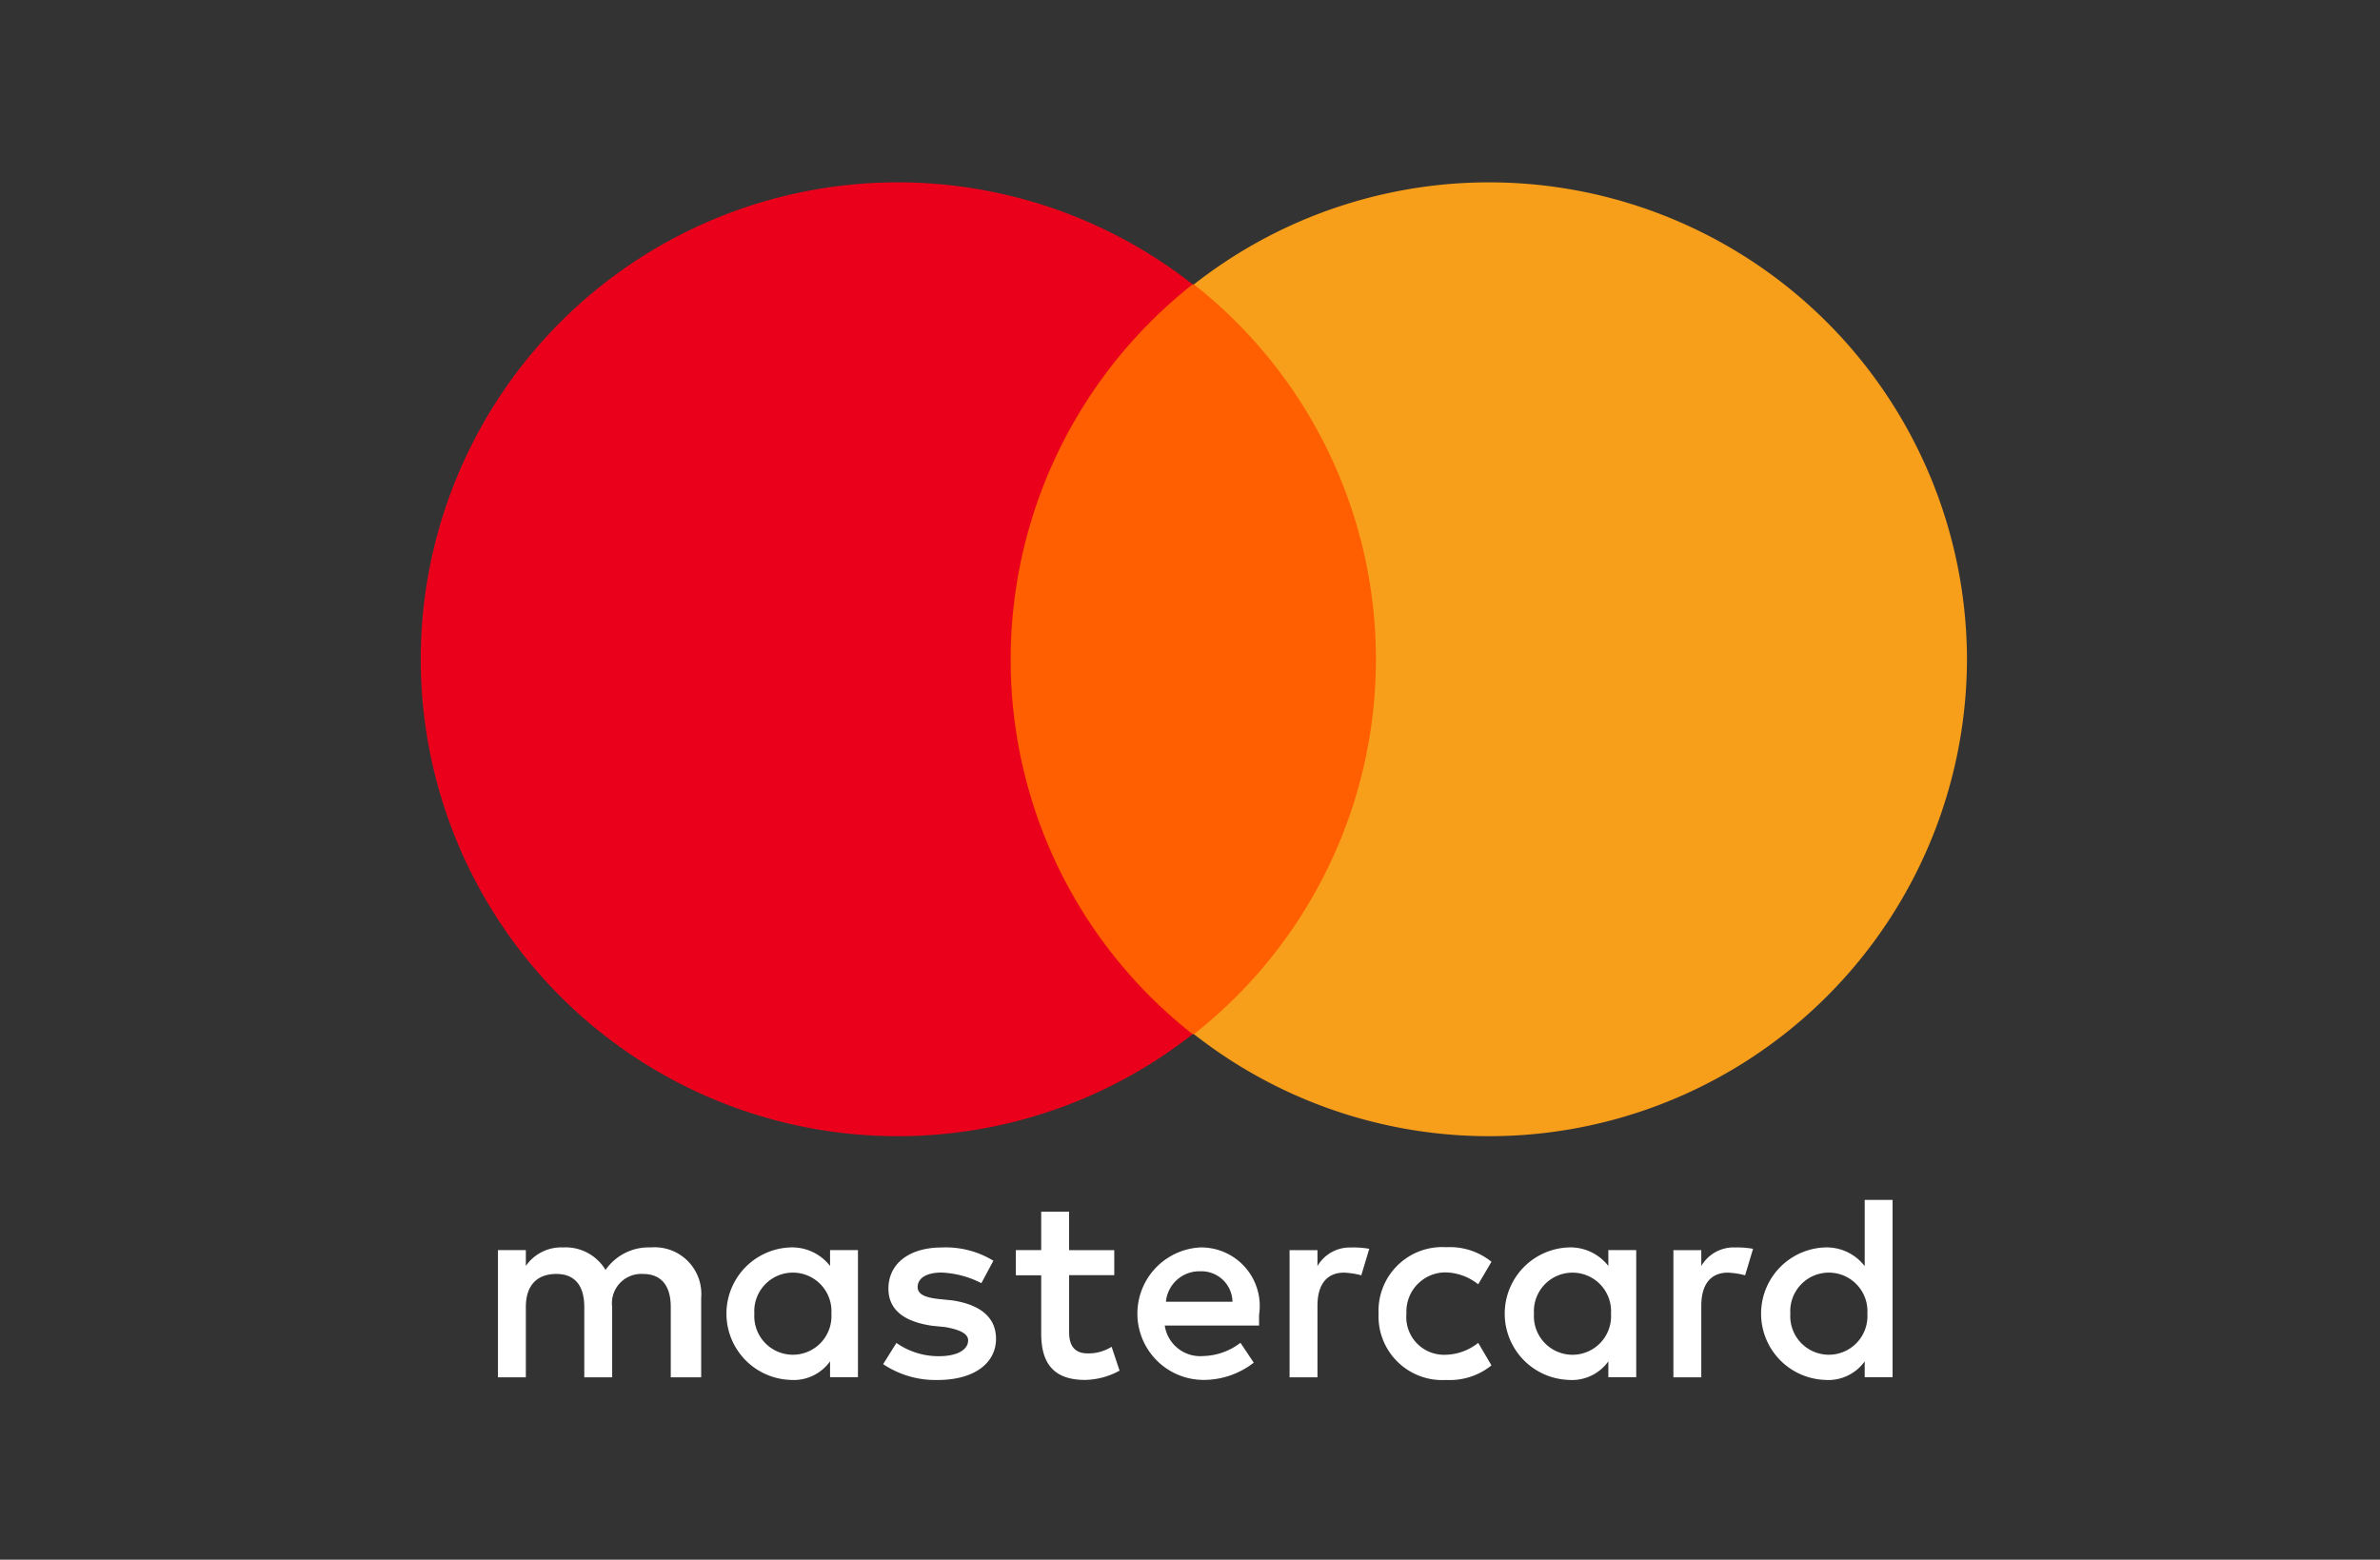
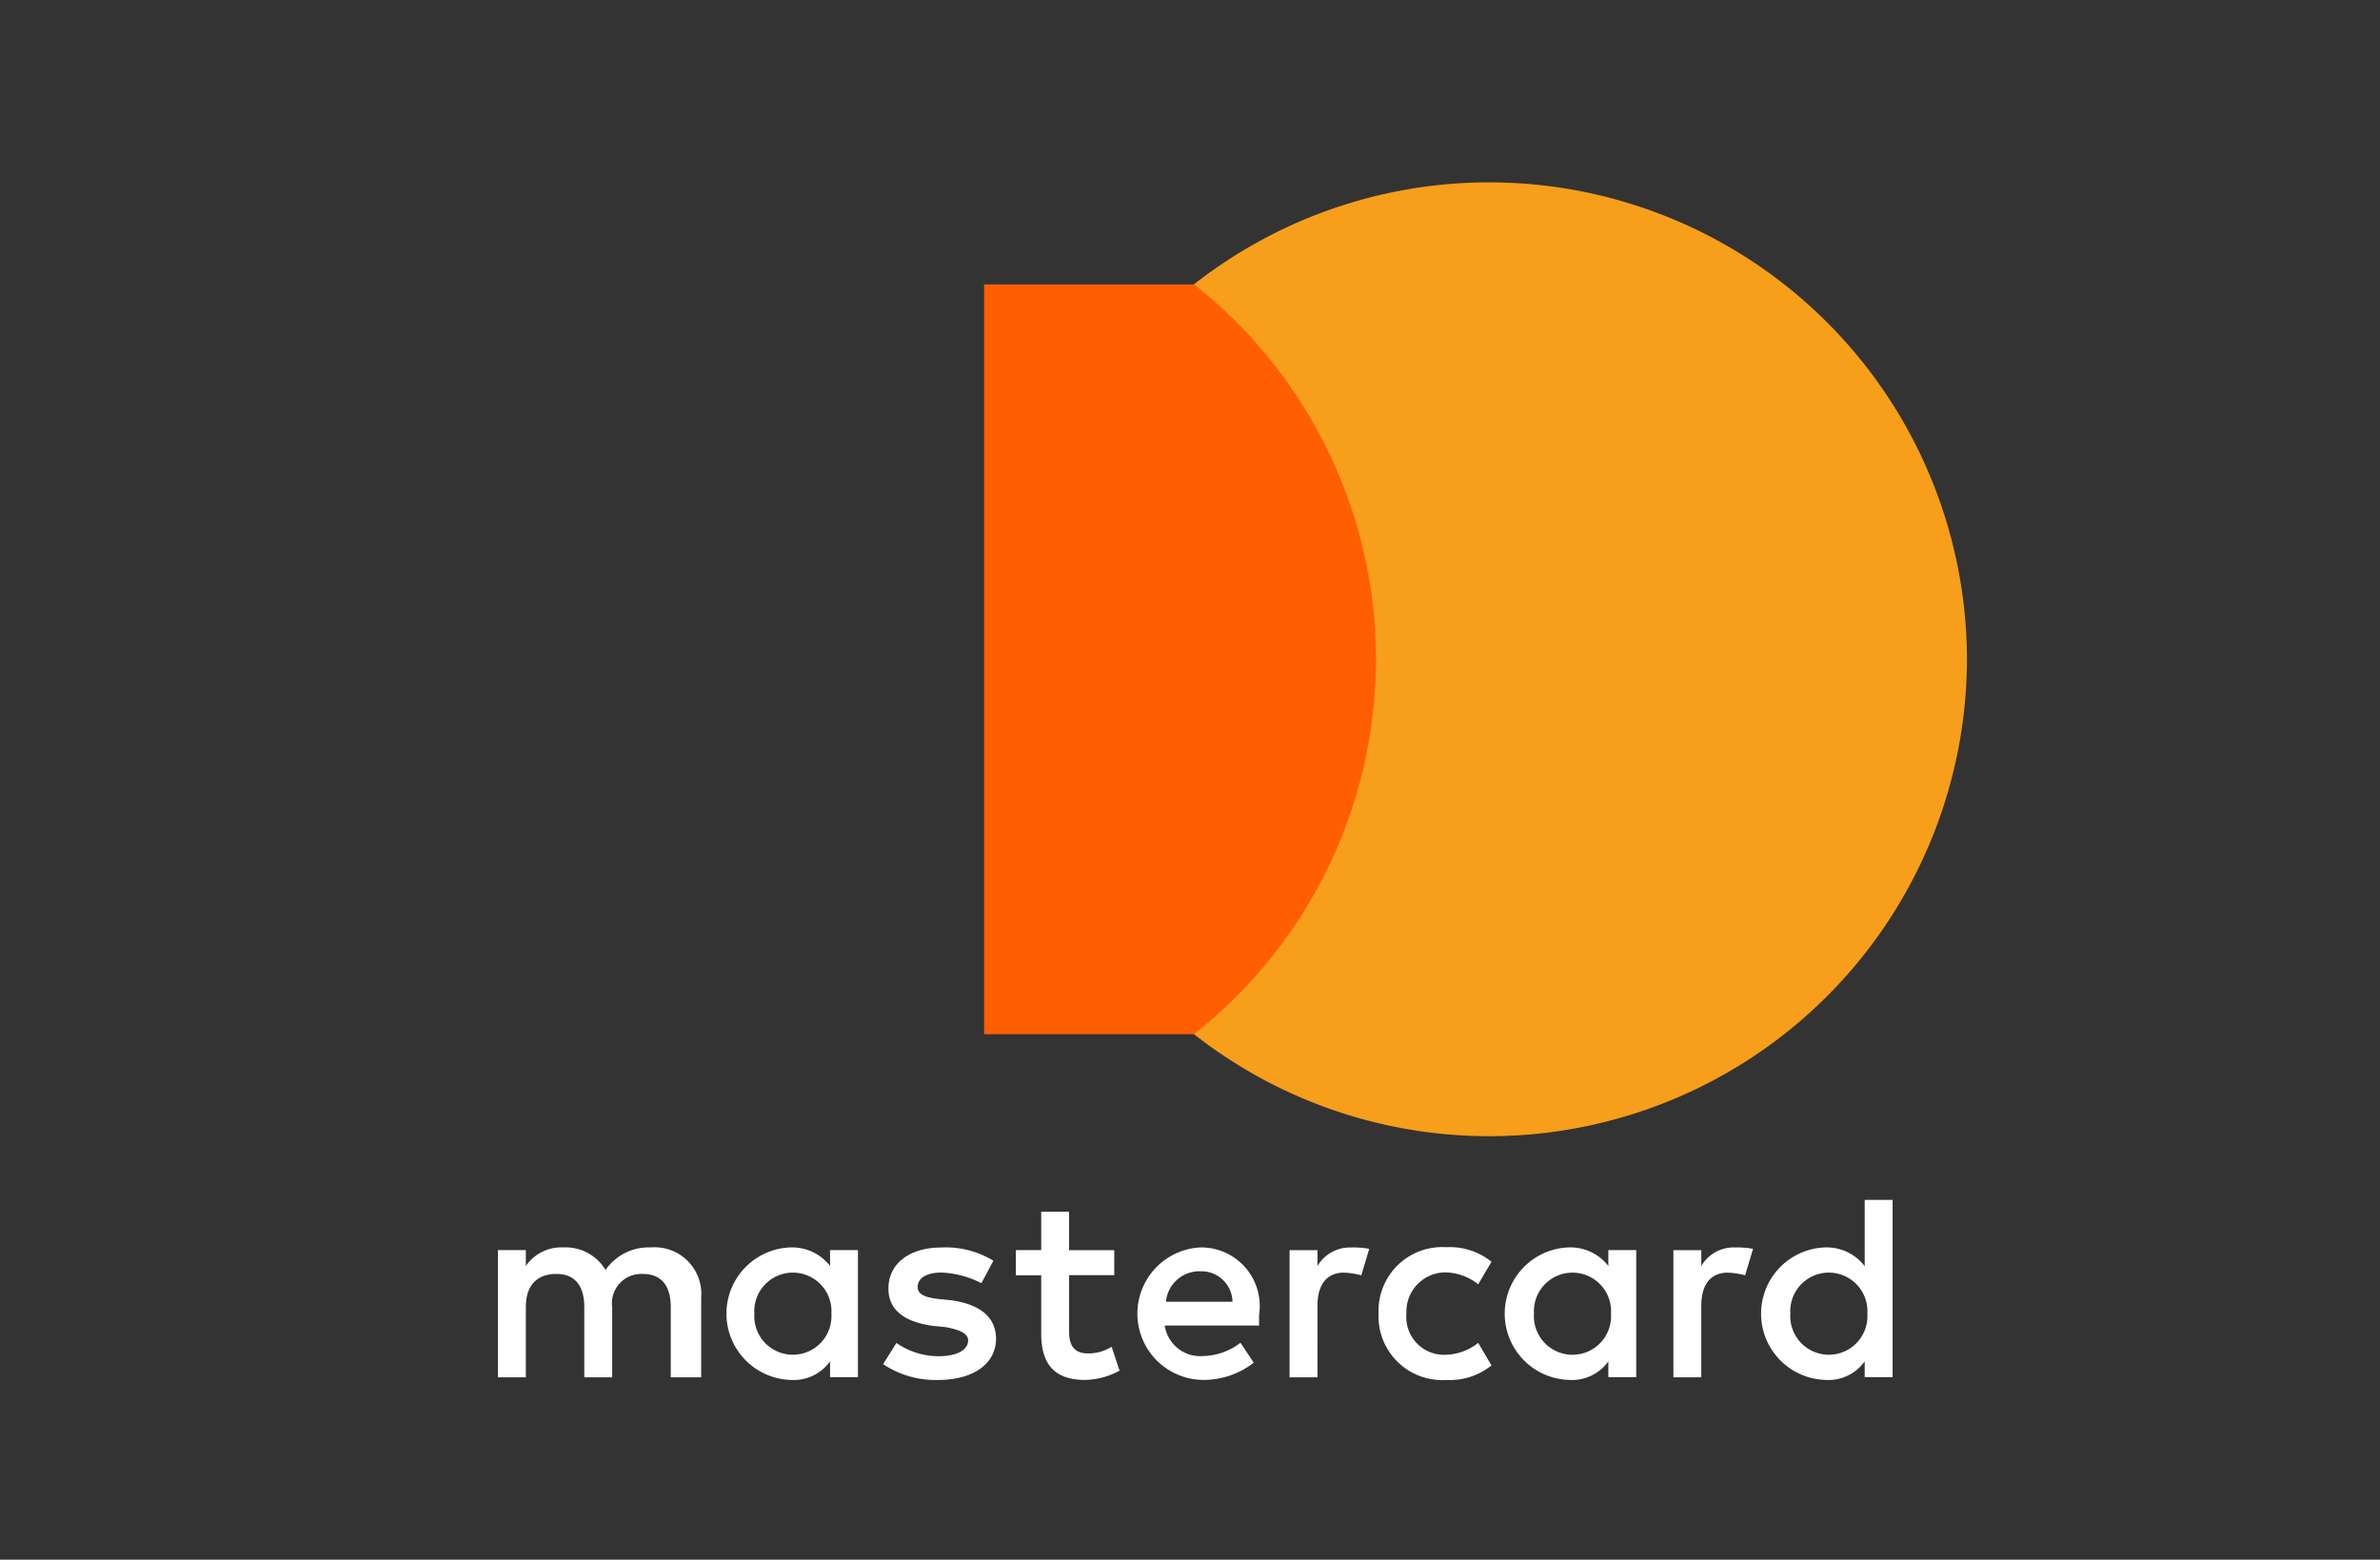
<svg xmlns="http://www.w3.org/2000/svg" id="mastercard" width="75.105" height="49.229" viewBox="0 0 75.105 49.229">
  <rect x="0" y="0" width="75.105" height="49.229" fill="#333333" stroke="none" />
  <g id="card-schemes">
    <g id="mastercard-2" data-name="mastercard">
      <rect id="Rectangle-26-Copy" width="75.105" height="49.229" fill="rgba(255,255,255,0)" />
      <g id="Group" transform="translate(13.241 5.757)">
        <path id="XMLID_1775_" d="M10.44,52.9V50.39A1.473,1.473,0,0,0,8.847,48.8a1.655,1.655,0,0,0-1.425.711A1.467,1.467,0,0,0,6.081,48.8a1.355,1.355,0,0,0-1.174.585v-.5h-.88V52.9h.88V50.682c0-.711.377-1.045.964-1.045s.88.376.88,1.045V52.9h.88V50.682A.926.926,0,0,1,8.6,49.637c.587,0,.88.376.88,1.045V52.9Zm13.035-4.014H22.05V47.672h-.88v1.213h-.8v.794h.8v1.84c0,.92.377,1.463,1.383,1.463a2.349,2.349,0,0,0,1.09-.293l-.251-.753a1.382,1.382,0,0,1-.754.209c-.419,0-.587-.251-.587-.669v-1.8h1.425Zm7.461-.084a1.182,1.182,0,0,0-1.048.585v-.5h-.88V52.9h.88V50.641c0-.669.293-1.045.838-1.045a2.459,2.459,0,0,1,.545.084l.251-.836a2.774,2.774,0,0,0-.587-.042Zm-11.275.418a2.882,2.882,0,0,0-1.635-.418c-1.006,0-1.677.5-1.677,1.3,0,.669.5,1.045,1.383,1.171l.419.042c.461.084.713.209.713.418,0,.293-.335.5-.922.5a2.317,2.317,0,0,1-1.341-.418l-.419.669a2.969,2.969,0,0,0,1.718.5c1.174,0,1.844-.544,1.844-1.3,0-.711-.545-1.087-1.383-1.213l-.419-.042c-.377-.042-.671-.125-.671-.376,0-.293.293-.46.754-.46a3.027,3.027,0,0,1,1.257.335ZM43.049,48.8A1.182,1.182,0,0,0,42,49.386v-.5h-.88V52.9H42V50.641c0-.669.293-1.045.838-1.045a2.459,2.459,0,0,1,.545.084l.251-.836a2.774,2.774,0,0,0-.587-.042ZM31.816,50.892a2.011,2.011,0,0,0,2.138,2.091,2.089,2.089,0,0,0,1.425-.46l-.419-.711a1.7,1.7,0,0,1-1.048.376,1.188,1.188,0,0,1-1.216-1.3,1.235,1.235,0,0,1,1.216-1.3,1.7,1.7,0,0,1,1.048.376l.419-.711a2.089,2.089,0,0,0-1.425-.46,2.011,2.011,0,0,0-2.138,2.091Zm8.131,0V48.885h-.88v.5A1.516,1.516,0,0,0,37.81,48.8a2.092,2.092,0,0,0,0,4.181,1.412,1.412,0,0,0,1.257-.585v.5h.88Zm-3.227,0a1.218,1.218,0,1,1,2.431,0,1.218,1.218,0,1,1-2.431,0ZM26.2,48.8a2.092,2.092,0,0,0,.042,4.181,2.567,2.567,0,0,0,1.635-.544l-.419-.627a2.006,2.006,0,0,1-1.174.418,1.131,1.131,0,0,1-1.215-.962h2.976v-.334A1.849,1.849,0,0,0,26.2,48.8Zm0,.753a.979.979,0,0,1,1.006.962h-2.1a1.06,1.06,0,0,1,1.09-.962Zm21.837,1.338V47.3h-.88v2.091A1.516,1.516,0,0,0,45.9,48.8a2.092,2.092,0,0,0,0,4.181,1.412,1.412,0,0,0,1.257-.585v.5h.88Zm-3.227,0a1.218,1.218,0,1,1,2.431,0,1.218,1.218,0,1,1-2.431,0Zm-29.423,0V48.885h-.88v.5a1.516,1.516,0,0,0-1.257-.585,2.092,2.092,0,0,0,0,4.181,1.412,1.412,0,0,0,1.257-.585v.5h.88Zm-3.269,0a1.218,1.218,0,1,1,2.431,0,1.218,1.218,0,1,1-2.431,0Z" transform="translate(-1.554 -15.184)" fill="#fff" />
        <g id="XMLID_328_" transform="translate(0 0)">
          <rect id="Rectangle-path" width="13.203" height="23.666" transform="translate(17.813 3.22)" fill="#ff5f00" />
-           <path id="XMLID_330_" d="M19.079,15.6A15.079,15.079,0,0,1,24.821,3.767a15.053,15.053,0,1,0,0,23.666A15.017,15.017,0,0,1,19.079,15.6Z" transform="translate(-0.427 -0.548)" fill="#eb001b" />
          <path id="Shape" d="M60.394,15.6A15.08,15.08,0,0,1,36,27.433,15.063,15.063,0,0,0,36,3.767,15.08,15.08,0,0,1,60.394,15.6Z" transform="translate(-11.564 -0.548)" fill="#f79e1b" />
        </g>
      </g>
    </g>
  </g>
</svg>